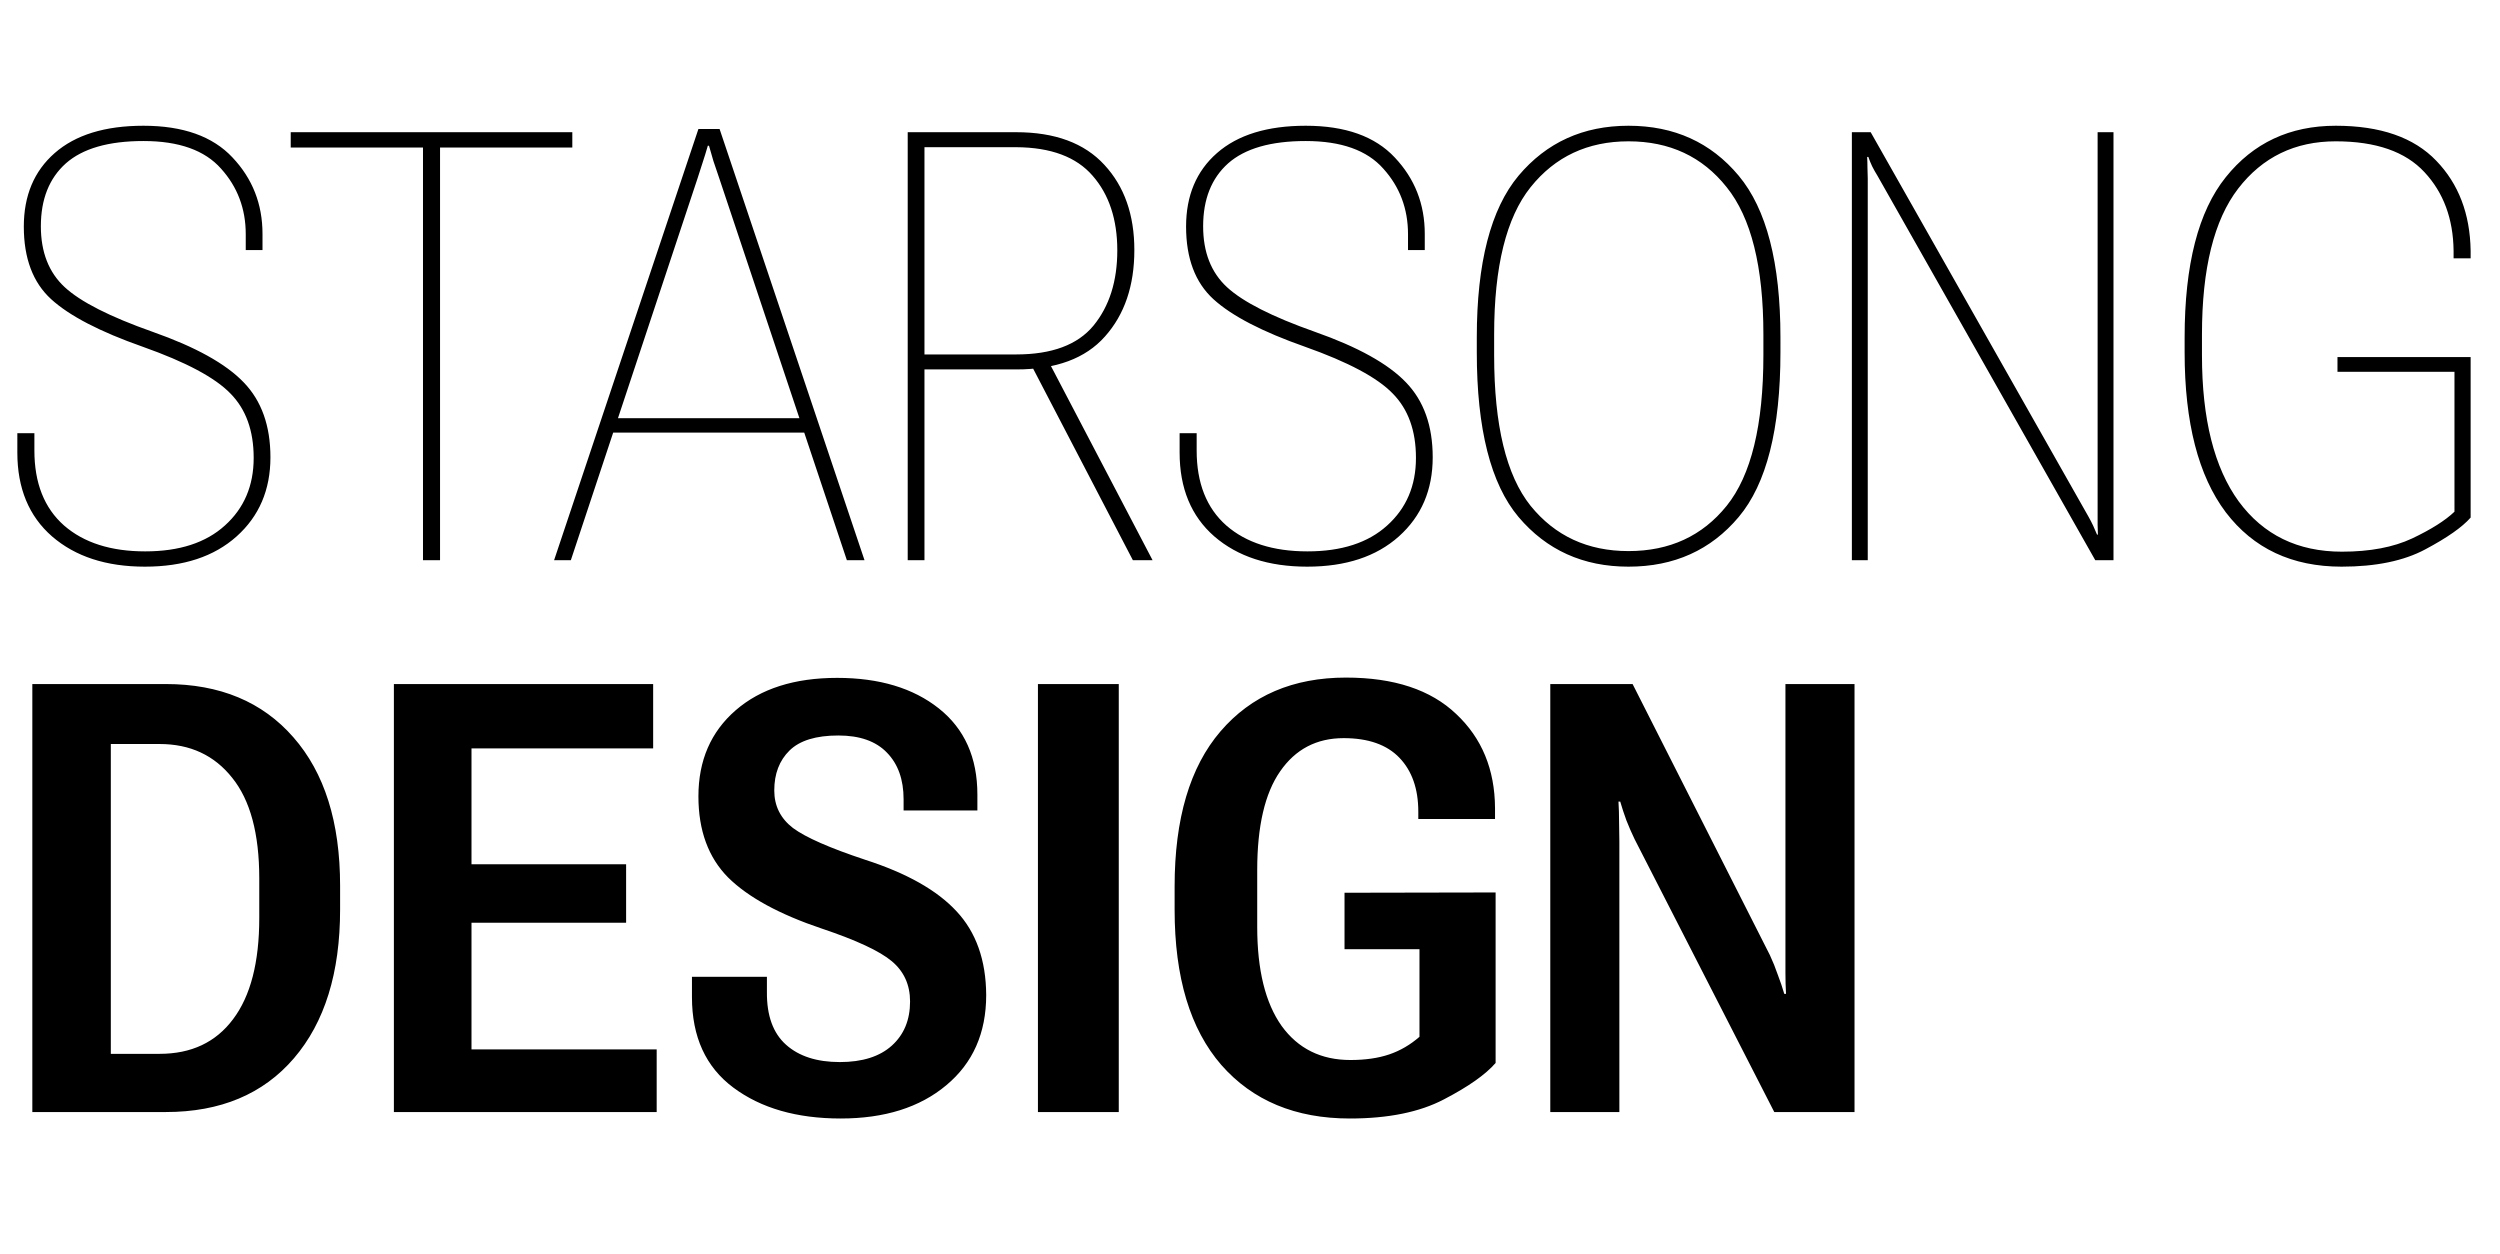
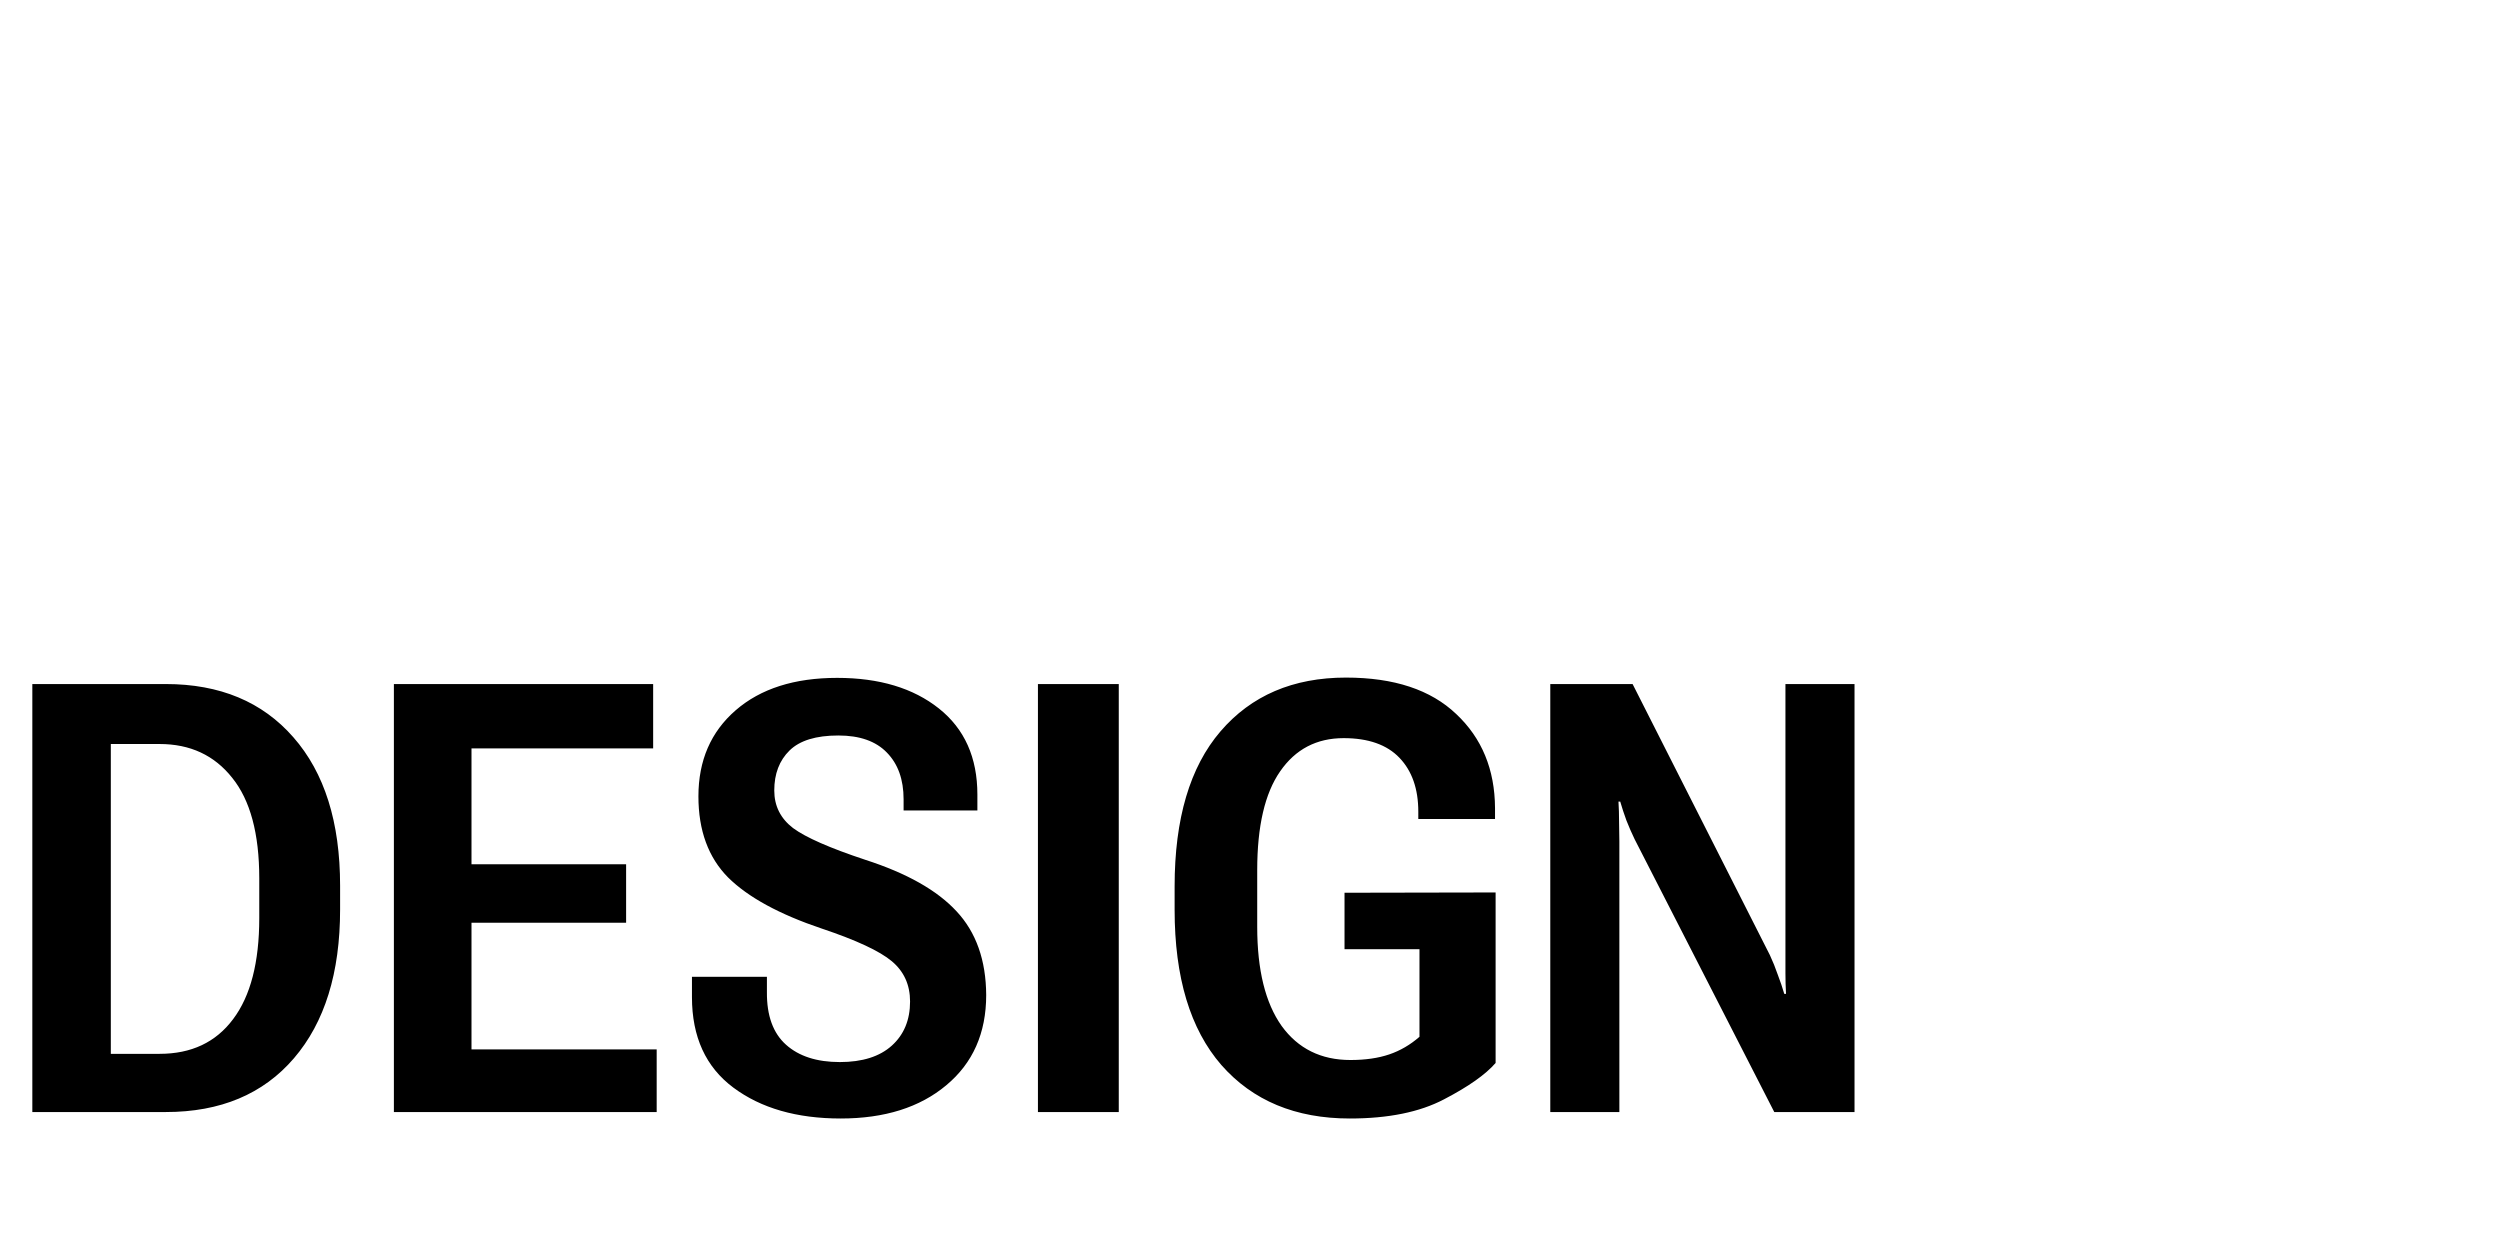
<svg xmlns="http://www.w3.org/2000/svg" width="299" height="150" viewBox="0 0 299 150" fill="none">
-   <path d="M2.074 54.133V51.812H4.113V53.887C4.113 57.777 5.297 60.766 7.664 62.852C10.031 64.914 13.266 65.945 17.367 65.945C21.445 65.945 24.621 64.914 26.895 62.852C29.191 60.789 30.34 58.094 30.34 54.766C30.34 51.508 29.414 48.941 27.562 47.066C25.734 45.168 22.242 43.305 17.086 41.477C11.953 39.672 8.297 37.773 6.117 35.781C3.938 33.789 2.848 30.895 2.848 27.098C2.848 23.395 4.078 20.465 6.539 18.309C9.023 16.129 12.562 15.039 17.156 15.039C21.891 15.039 25.441 16.305 27.809 18.836C30.199 21.367 31.395 24.414 31.395 27.977V29.91H29.391V28.012C29.391 24.965 28.406 22.352 26.438 20.172C24.492 17.969 21.398 16.867 17.156 16.867C12.984 16.867 9.891 17.758 7.875 19.539C5.883 21.32 4.887 23.828 4.887 27.062C4.887 30.156 5.836 32.582 7.734 34.34C9.633 36.098 13.137 37.879 18.246 39.684C23.379 41.488 27.012 43.504 29.145 45.73C31.277 47.934 32.344 50.922 32.344 54.695C32.344 58.586 30.996 61.738 28.301 64.152C25.605 66.566 21.949 67.773 17.332 67.773C12.715 67.773 9.012 66.566 6.223 64.152C3.457 61.738 2.074 58.398 2.074 54.133ZM34.77 17.641V15.812H68.449V17.641H52.629V67H50.59V17.641H34.77ZM66.269 67L83.531 15.426H86.062L103.395 67H101.285L86.027 21.332C85.723 20.418 85.488 19.727 85.324 19.258C85.184 18.766 85.008 18.156 84.797 17.43H84.656C84.445 18.156 84.246 18.801 84.059 19.363C83.894 19.902 83.684 20.559 83.426 21.332L68.273 67H66.269ZM72.316 51.742L72.949 50.02H96.68L97.277 51.742H72.316ZM108.562 67V15.812H121.535C126.176 15.812 129.691 17.113 132.082 19.715C134.473 22.293 135.668 25.691 135.668 29.91C135.668 34.176 134.496 37.621 132.152 40.246C129.832 42.871 126.293 44.184 121.535 44.184H110.566V67H108.562ZM110.566 42.391H121.535C125.801 42.391 128.883 41.242 130.781 38.945C132.68 36.625 133.629 33.625 133.629 29.945C133.629 26.242 132.645 23.266 130.676 21.016C128.73 18.766 125.684 17.629 121.535 17.605H110.566V42.391ZM135.492 67L123.082 43.164L125.297 43.023L137.848 67H135.492ZM141.082 54.133V51.812H143.121V53.887C143.121 57.777 144.305 60.766 146.672 62.852C149.039 64.914 152.273 65.945 156.375 65.945C160.453 65.945 163.629 64.914 165.902 62.852C168.199 60.789 169.348 58.094 169.348 54.766C169.348 51.508 168.422 48.941 166.57 47.066C164.742 45.168 161.25 43.305 156.094 41.477C150.961 39.672 147.305 37.773 145.125 35.781C142.945 33.789 141.855 30.895 141.855 27.098C141.855 23.395 143.086 20.465 145.547 18.309C148.031 16.129 151.57 15.039 156.164 15.039C160.898 15.039 164.449 16.305 166.816 18.836C169.207 21.367 170.402 24.414 170.402 27.977V29.91H168.398V28.012C168.398 24.965 167.414 22.352 165.445 20.172C163.5 17.969 160.406 16.867 156.164 16.867C151.992 16.867 148.898 17.758 146.883 19.539C144.891 21.32 143.895 23.828 143.895 27.062C143.895 30.156 144.844 32.582 146.742 34.34C148.641 36.098 152.145 37.879 157.254 39.684C162.387 41.488 166.02 43.504 168.152 45.73C170.285 47.934 171.352 50.922 171.352 54.695C171.352 58.586 170.004 61.738 167.309 64.152C164.613 66.566 160.957 67.773 156.34 67.773C151.723 67.773 148.02 66.566 145.23 64.152C142.465 61.738 141.082 58.398 141.082 54.133ZM176.625 42.145V40.352C176.625 31.445 178.289 25 181.617 21.016C184.969 17.031 189.352 15.039 194.766 15.039C200.227 15.039 204.621 17.031 207.949 21.016C211.277 25 212.941 31.445 212.941 40.352V42.145C212.941 51.309 211.277 57.871 207.949 61.832C204.621 65.793 200.227 67.773 194.766 67.773C189.352 67.773 184.969 65.793 181.617 61.832C178.289 57.871 176.625 51.309 176.625 42.145ZM178.699 42.496C178.699 50.863 180.152 56.863 183.059 60.496C185.988 64.106 189.891 65.91 194.766 65.91C199.688 65.91 203.602 64.106 206.508 60.496C209.438 56.863 210.902 50.852 210.902 42.461V40C210.902 31.891 209.438 26.02 206.508 22.387C203.602 18.73 199.688 16.902 194.766 16.902C189.891 16.902 185.988 18.73 183.059 22.387C180.152 26.02 178.699 31.891 178.699 40V42.496ZM221.484 67V15.812H223.734L249.785 61.797C249.996 62.172 250.184 62.535 250.348 62.887C250.512 63.238 250.664 63.59 250.805 63.941H250.91C250.887 63.543 250.875 63.156 250.875 62.781C250.875 62.383 250.875 61.984 250.875 61.586V15.812H252.773V67H250.594L224.543 21.016C224.309 20.641 224.098 20.266 223.91 19.891C223.723 19.492 223.57 19.117 223.453 18.766H223.312C223.336 19.188 223.348 19.621 223.348 20.066C223.371 20.512 223.383 20.934 223.383 21.332V67H221.484ZM261.281 42.145V40.352C261.281 31.656 262.922 25.27 266.203 21.191C269.484 17.09 273.867 15.039 279.352 15.039C284.695 15.039 288.703 16.434 291.375 19.223C294.047 21.988 295.418 25.574 295.488 29.98V30.895H293.449V29.98C293.402 26.16 292.242 23.031 289.969 20.594C287.695 18.133 284.156 16.902 279.352 16.902C274.477 16.902 270.586 18.789 267.68 22.562C264.797 26.312 263.355 32.125 263.355 40V42.496C263.355 50.113 264.82 55.938 267.75 59.969C270.703 63.977 274.816 65.981 280.09 65.981C283.441 65.981 286.242 65.453 288.492 64.398C290.766 63.32 292.453 62.254 293.555 61.199V44.465H279.562V42.707H295.488V61.902C294.48 63.051 292.676 64.316 290.074 65.699C287.496 67.082 284.156 67.773 280.055 67.773C274.125 67.773 269.508 65.606 266.203 61.27C262.922 56.91 261.281 50.535 261.281 42.145Z" fill="black" />
  <path d="M3.867 133V81.812H19.828C26.297 81.812 31.383 83.934 35.086 88.176C38.812 92.418 40.676 98.336 40.676 105.93V108.777C40.676 116.348 38.836 122.277 35.156 126.566C31.477 130.855 26.367 133 19.828 133H3.867ZM13.254 126.039H19.09C22.887 126.039 25.816 124.656 27.879 121.891C29.965 119.125 31.008 115.094 31.008 109.797V105.051C31.008 99.707 29.93 95.699 27.773 93.027C25.641 90.332 22.746 88.984 19.09 88.984H13.254V126.039ZM47.109 133V81.812H78.117V89.512H56.391V103.363H74.883V110.359H56.391V125.512H78.539V133H47.109ZM82.758 119.254V116.828H91.723V118.656C91.699 121.469 92.461 123.566 94.008 124.949C95.555 126.332 97.699 127.023 100.441 127.023C103.137 127.023 105.211 126.367 106.664 125.055C108.117 123.742 108.844 121.984 108.844 119.781C108.844 117.789 108.117 116.184 106.664 114.965C105.211 113.746 102.422 112.445 98.297 111.062C93.211 109.352 89.473 107.312 87.082 104.945C84.715 102.555 83.531 99.32 83.531 95.242C83.531 90.953 85.019 87.519 87.996 84.941C90.973 82.363 95.016 81.074 100.125 81.074C105.164 81.074 109.219 82.293 112.289 84.731C115.359 87.168 116.895 90.602 116.895 95.031V96.93H108.07V95.594C108.07 93.227 107.402 91.363 106.066 90.004C104.754 88.644 102.82 87.965 100.266 87.965C97.594 87.965 95.648 88.562 94.43 89.758C93.211 90.953 92.602 92.547 92.602 94.539C92.602 96.391 93.352 97.891 94.852 99.039C96.375 100.164 99.258 101.43 103.5 102.836C108.445 104.43 112.078 106.48 114.398 108.988C116.742 111.496 117.926 114.836 117.949 119.008C117.949 123.555 116.355 127.152 113.168 129.801C110.004 132.449 105.797 133.773 100.547 133.773C95.297 133.773 91.019 132.543 87.715 130.082C84.41 127.621 82.758 124.012 82.758 119.254ZM124.137 133V81.812H133.805V133H124.137ZM140.484 108.812V106C140.484 97.914 142.312 91.738 145.969 87.473C149.648 83.184 154.652 81.039 160.98 81.039C166.723 81.039 171.117 82.492 174.164 85.398C177.234 88.281 178.781 92.031 178.805 96.648V97.949H169.629V97.07C169.629 94.352 168.879 92.207 167.379 90.637C165.879 89.066 163.652 88.281 160.699 88.281C157.465 88.281 154.934 89.606 153.105 92.254C151.277 94.879 150.363 98.816 150.363 104.066V110.852C150.363 116.008 151.336 119.957 153.281 122.699C155.25 125.418 157.992 126.777 161.508 126.777C163.289 126.777 164.836 126.555 166.148 126.109C167.461 125.664 168.668 124.961 169.77 124V113.523H160.805V106.773L178.875 106.738V127.129C177.68 128.512 175.617 129.965 172.688 131.488C169.781 133.012 166.031 133.773 161.438 133.773C154.945 133.773 149.824 131.641 146.074 127.375C142.348 123.086 140.484 116.898 140.484 108.812ZM185.414 133V81.812H195.258L211.676 114.227C212.027 114.977 212.344 115.762 212.625 116.582C212.93 117.379 213.188 118.141 213.398 118.867H213.609C213.562 118.07 213.539 117.25 213.539 116.406C213.539 115.562 213.539 114.742 213.539 113.945V81.812H221.801V133H212.203L195.504 100.375C195.152 99.648 194.824 98.898 194.52 98.125C194.238 97.352 193.992 96.602 193.781 95.875H193.57C193.617 96.648 193.641 97.445 193.641 98.266C193.664 99.062 193.676 99.859 193.676 100.656V133H185.414Z" fill="black" />
</svg>